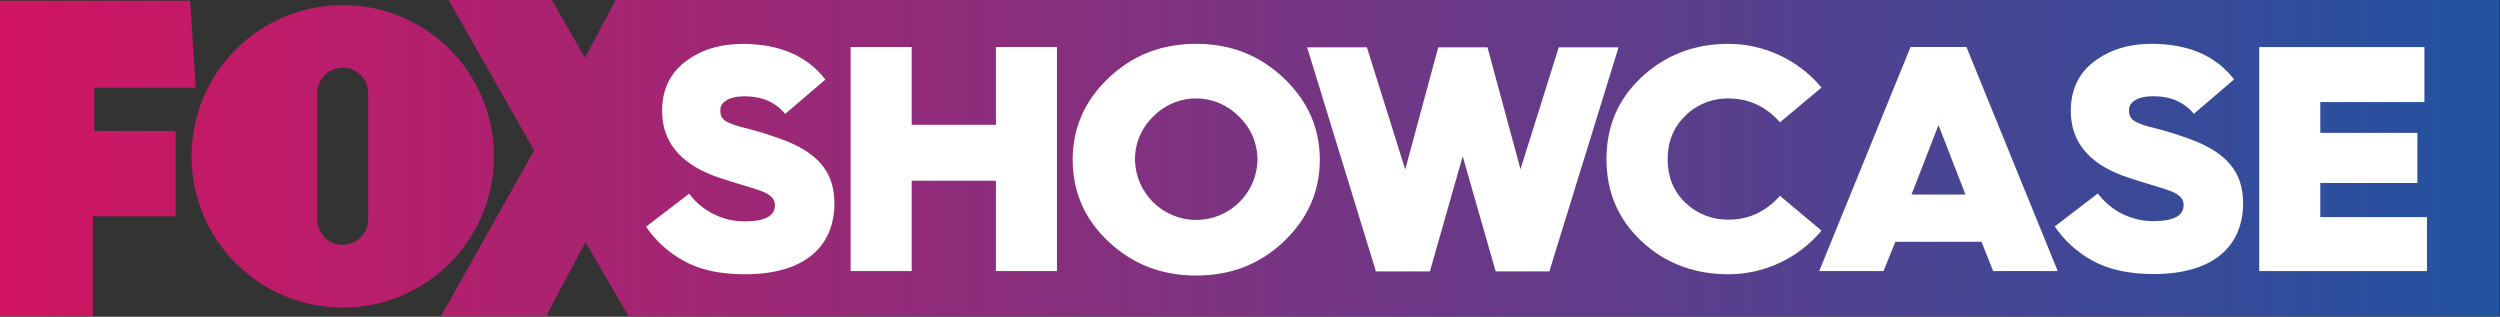
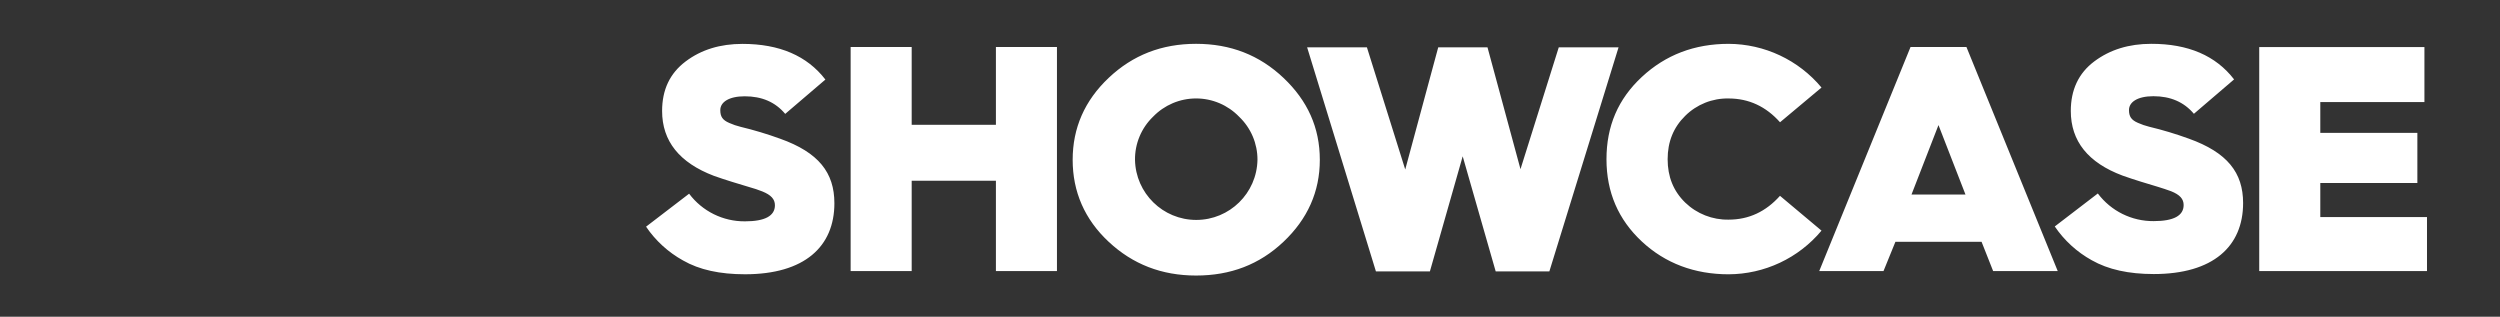
<svg xmlns="http://www.w3.org/2000/svg" xmlns:ns1="http://www.inkscape.org/namespaces/inkscape" xmlns:ns2="http://sodipodi.sourceforge.net/DTD/sodipodi-0.dtd" xmlns:xlink="http://www.w3.org/1999/xlink" width="1000" height="126.706" version="1.2" id="svg2" ns1:version="0.48.5 r10040" ns2:docname="HtmlToSvg-48.svg">
  <rect width="100%" height="100%" fill="#333333" stroke="none" />
  <ns2:namedview pagecolor="#ffffff" bordercolor="#666666" borderopacity="1" objecttolerance="10" gridtolerance="10" guidetolerance="10" ns1:pageopacity="0" ns1:pageshadow="2" ns1:window-width="1021" ns1:window-height="1014" id="namedview63" showgrid="false" fit-margin-top="0" fit-margin-left="0" fit-margin-right="0" fit-margin-bottom="0" ns1:zoom="0.89643056" ns1:cx="507.56189" ns1:cy="86.871523" ns1:window-x="891" ns1:window-y="0" ns1:window-maximized="0" ns1:current-layer="svg2" />
  <desc id="desc4">Created by HiQPdf</desc>
  <defs id="defs6">
    <linearGradient gradientUnits="userSpaceOnUse" x1="0" y1="72" x2="1136.49" y2="72" id="gradient1">
      <stop offset="1e-07" stop-color="#d11562" stop-opacity="1" id="stop9" />
      <stop offset="1" stop-color="#2252a1" stop-opacity="1" id="stop11" />
    </linearGradient>
    <linearGradient ns1:collect="always" xlink:href="#gradient1" id="linearGradient3042" gradientUnits="userSpaceOnUse" x1="0" y1="72" x2="1136.49" y2="72" />
    <linearGradient ns1:collect="always" xlink:href="#gradient1" id="linearGradient3044" gradientUnits="userSpaceOnUse" x1="0" y1="72" x2="1136.49" y2="72" />
  </defs>
  <g id="g13" transform="matrix(0.833,0,0,0.833,0,-270.016)" style="fill:none;stroke:#000000;stroke-width:1;stroke-linecap:square;stroke-linejoin:bevel">
    <g stroke-miterlimit="2" id="g15" style="fill:#000000;fill-opacity:1;stroke:#000000;stroke-width:1;stroke-linecap:square;stroke-linejoin:miter;stroke-miterlimit:2;stroke-opacity:1" />
    <g stroke-miterlimit="2" id="g17" style="fill:#000000;fill-opacity:1;stroke:#000000;stroke-width:1;stroke-linecap:square;stroke-linejoin:miter;stroke-miterlimit:2;stroke-opacity:1" />
    <g stroke-miterlimit="2" id="g19" style="fill:#000000;fill-opacity:1;stroke:#000000;stroke-width:1;stroke-linecap:square;stroke-linejoin:miter;stroke-miterlimit:2;stroke-opacity:1" />
    <g stroke-miterlimit="2" id="g21" style="fill:#000000;fill-opacity:1;stroke:#000000;stroke-width:1;stroke-linecap:square;stroke-linejoin:miter;stroke-miterlimit:2;stroke-opacity:1" />
    <g stroke-miterlimit="2" transform="matrix(1.056,0,0,1.056,0,324.019)" id="g23" style="fill:#000000;fill-opacity:1;stroke:#000000;stroke-width:1;stroke-linecap:square;stroke-linejoin:miter;stroke-miterlimit:2;stroke-opacity:1" />
    <g transform="matrix(1.056,0,0,1.056,0,324.019)" id="g25" style="fill:url(#linearGradient3044);stroke:none">
-       <path vector-effect="none" d="m 280.05,0 856.44,0 0,144 -850.61,0 L 266.21,110.27 248.26,144 200.48,144 242.86,68.54 203.94,0 250.86,0 266,26.38 280.05,0 M 0,0.46 l 0,143.46 42.18,0 0,-45.43 37.69,0 0,-38.82 -36.95,0 L 42.92,40 89,40 86.45,0.46 0,0.46 m 155.86,111 c -6.403,0 -11.594,-5.187 -11.6,-11.59 l 0,-57.38 c 0,-6.401 5.189,-11.59 11.59,-11.59 6.401,0 11.59,5.189 11.59,11.59 l 0,57.33 c 0.006,6.399 -5.181,11.59 -11.58,11.59 l 0,0.05 m 0,-109 c -37.975,-1e-5 -68.76,30.785 -68.76,68.76 0,37.975 30.785,68.76 68.76,68.76 37.975,0 68.76,-30.785 68.76,-68.76 C 224.639,52.972 217.402,35.466 204.505,22.558 191.608,9.649 174.108,2.397 155.86,2.4 l 0,0.06" id="path27" style="fill:url(#linearGradient3042);fill-rule:nonzero" ns1:connector-curvature="0" />
-     </g>
+       </g>
    <g stroke-miterlimit="2" transform="matrix(1.056,0,0,1.056,0,324.019)" id="g29" style="fill:#000000;fill-opacity:1;stroke:#000000;stroke-width:1;stroke-linecap:square;stroke-linejoin:miter;stroke-miterlimit:2;stroke-opacity:1" />
    <g stroke-miterlimit="2" transform="matrix(1.056,0,0,1.056,0,324.019)" id="g31" style="fill:#000000;fill-opacity:1;stroke:#000000;stroke-width:1;stroke-linecap:square;stroke-linejoin:miter;stroke-miterlimit:2;stroke-opacity:1" />
    <g transform="matrix(1.056,0,0,1.056,0,324.019)" id="g33" style="fill:#ffffff;fill-opacity:1;stroke:none">
      <path vector-effect="none" d="m 379.42,92.54 c 0,19.73 -13.59,32.3 -40.63,32.3 -11.4,0 -20.75,-2 -28.21,-6.29 -6.727,-3.727 -12.482,-8.986 -16.8,-15.35 l 19.58,-15 c 5.995,7.996 15.437,12.663 25.43,12.57 9.06,0 13.59,-2.48 13.59,-7.31 0,-2.77 -1.75,-4.67 -5.7,-6.28 -1.9,-0.73 -3.94,-1.46 -6,-2 -3.94,-1.17 -11.25,-3.36 -16.08,-5.11 -15.6,-5.95 -23.52,-15.74 -23.52,-29.48 0,-9.64 3.51,-17.1 10.67,-22.51 7.16,-5.41 15.79,-8 25.87,-8 16.813,0 29.383,5.407 37.71,16.22 l -18.27,15.61 c -4.53,-5.41 -10.67,-8 -18.42,-8 -7.16,0 -11.1,2.63 -11.1,6.28 0,2.93 1,4.53 4.09,5.85 1.651,0.735 3.364,1.321 5.12,1.75 6.098,1.461 12.107,3.268 18,5.41 17.51,6.24 24.67,15.45 24.67,29.34 m 73.45,-35.66 -38.3,0 0,-35.37 -27.76,0 0,101.86 27.76,0 0,-41.06 38.3,0 0,41.06 27.76,0 0,-101.86 -27.76,0 0,35.37 m 147.29,15.93 c 0,14.46 -5.56,26.89 -16.52,37.26 -10.96,10.37 -24.11,15.35 -39.75,15.35 -15.64,0 -28.79,-5.12 -39.75,-15.35 -10.96,-10.23 -16.37,-22.8 -16.37,-37.26 0,-14.46 5.41,-26.9 16.37,-37.27 10.96,-10.37 24.11,-15.49 39.75,-15.49 15.64,0 28.79,5.11 39.75,15.49 10.96,10.38 16.52,22.65 16.52,37.27 m -28.35,0 c 0.034,-7.397 -2.979,-14.482 -8.33,-19.59 -5.125,-5.322 -12.196,-8.329 -19.585,-8.329 -7.389,0 -14.46,3.007 -19.585,8.329 -5.307,5.127 -8.269,12.212 -8.19,19.59 0.288,15.172 12.67,27.321 27.845,27.321 15.175,0 27.557,-12.149 27.845,-27.321 m 137,-51.15 -17.4,55.39 -15,-55.39 -22.41,0 -15,55.54 -17.42,-55.54 -27.19,0 31.28,101.87 24.55,0 14.91,-52.33 15,52.33 24.41,0 31.46,-101.87 -27.19,0 m 100.6,67.51 C 803,96.34 795.26,100 786.05,100 c -7.344,0.135 -14.441,-2.653 -19.73,-7.75 -5.41,-5.26 -8,-11.83 -8,-19.73 0,-7.9 2.63,-14.46 8,-19.73 5.237,-5.192 12.356,-8.039 19.73,-7.89 9.21,0 17,3.66 23.38,10.82 L 828.29,39.93 C 817.834,27.395 802.373,20.122 786.05,20.06 c -15.49,0 -28.65,5 -39.46,15.05 -10.81,10.05 -16.08,22.36 -16.08,37.41 0,15.05 5.41,27.48 16.08,37.42 10.67,9.94 24,14.91 39.46,14.91 16.319,-0.059 31.779,-7.324 42.24,-19.85 L 809.41,89.17 m 84.79,-67.66 41.5,101.86 -29.37,0 -5.26,-13.3 -39.17,0 -5.41,13.3 -29.23,0 41.51,-101.86 25.43,0 M 893.76,88.59 881.48,57 l -12.27,31.59 24.55,0 M 995.29,63.16 c -5.892,-2.144 -11.902,-3.95 -18,-5.41 -1.745,-0.432 -3.448,-1.018 -5.09,-1.75 -3.07,-1.32 -4.09,-2.92 -4.09,-5.85 0,-3.65 3.94,-6.28 11.1,-6.28 7.75,0 13.89,2.63 18.42,8 l 18.27,-15.64 c -8.33,-10.82 -20.897,-16.213 -37.71,-16.18 -10.08,0 -18.71,2.63 -25.87,8 -7.16,5.37 -10.67,12.95 -10.67,22.54 0,13.74 7.9,23.53 23.53,29.38 4.83,1.75 12.13,3.94 16.08,5.11 2,0.59 4.09,1.32 6,2 4,1.61 5.7,3.51 5.7,6.28 0,4.83 -4.53,7.31 -13.59,7.31 -9.993,0.093 -19.435,-4.574 -25.43,-12.57 l -19.58,15 c 4.318,6.364 10.073,11.623 16.8,15.35 7.46,4.24 16.81,6.29 28.21,6.29 27,0 40.63,-12.57 40.63,-32.3 0,-13.79 -7.17,-23 -24.71,-29.28 m 59.81,35.66 0,-15.49 44.14,0 0,-22.8 -44.14,0 0,-14 47.35,0 0,-25 -75.12,0 0,101.84 76.29,0 0,-24.55 -48.52,0" id="path35" ns1:connector-curvature="0" style="fill-rule:nonzero" />
    </g>
    <g stroke-miterlimit="2" transform="matrix(1.056,0,0,1.056,0,324.019)" id="g37" style="fill:#000000;fill-opacity:1;stroke:#000000;stroke-width:1;stroke-linecap:square;stroke-linejoin:miter;stroke-miterlimit:2;stroke-opacity:1" />
    <g stroke-miterlimit="2" transform="matrix(1.056,0,0,1.056,0,324.019)" id="g39" style="fill:#000000;fill-opacity:1;stroke:#000000;stroke-width:1;stroke-linecap:square;stroke-linejoin:miter;stroke-miterlimit:2;stroke-opacity:1" />
    <g stroke-miterlimit="2" id="g41" style="fill:#000000;fill-opacity:1;stroke:#000000;stroke-width:1;stroke-linecap:square;stroke-linejoin:miter;stroke-miterlimit:2;stroke-opacity:1" />
    <g stroke-miterlimit="2" id="g43" style="fill:#000000;fill-opacity:1;stroke:#000000;stroke-width:1;stroke-linecap:square;stroke-linejoin:miter;stroke-miterlimit:2;stroke-opacity:1" />
    <g stroke-miterlimit="2" id="g45" style="fill:#000000;fill-opacity:1;stroke:#000000;stroke-width:1;stroke-linecap:square;stroke-linejoin:miter;stroke-miterlimit:2;stroke-opacity:1" />
    <g stroke-miterlimit="2" id="g47" style="fill:#000000;fill-opacity:1;stroke:#000000;stroke-width:1;stroke-linecap:square;stroke-linejoin:miter;stroke-miterlimit:2;stroke-opacity:1" />
    <g stroke-miterlimit="2" transform="matrix(1.056,0,0,1.056,0,324.019)" id="g49" style="fill:#000000;fill-opacity:1;stroke:#000000;stroke-width:1;stroke-linecap:square;stroke-linejoin:miter;stroke-miterlimit:2;stroke-opacity:1" />
    <g stroke-miterlimit="2" id="g51" style="fill:#000000;fill-opacity:1;stroke:#000000;stroke-width:1;stroke-linecap:square;stroke-linejoin:miter;stroke-miterlimit:2;stroke-opacity:1" />
    <g stroke-miterlimit="2" id="g53" style="fill:#000000;fill-opacity:1;stroke:#000000;stroke-width:1;stroke-linecap:square;stroke-linejoin:miter;stroke-miterlimit:2;stroke-opacity:1" />
    <g stroke-miterlimit="2" id="g55" style="fill:#000000;fill-opacity:1;stroke:#000000;stroke-width:1;stroke-linecap:square;stroke-linejoin:miter;stroke-miterlimit:2;stroke-opacity:1" />
    <g stroke-miterlimit="2" id="g57" style="fill:#000000;fill-opacity:1;stroke:#000000;stroke-width:1;stroke-linecap:square;stroke-linejoin:miter;stroke-miterlimit:2;stroke-opacity:1" />
    <g stroke-miterlimit="2" id="g59" style="fill:#000000;fill-opacity:1;stroke:#000000;stroke-width:1;stroke-linecap:square;stroke-linejoin:miter;stroke-miterlimit:2;stroke-opacity:1" />
    <g stroke-miterlimit="2" id="g61" style="fill:#000000;fill-opacity:1;stroke:#000000;stroke-width:1;stroke-linecap:square;stroke-linejoin:miter;stroke-miterlimit:2;stroke-opacity:1" />
  </g>
</svg>